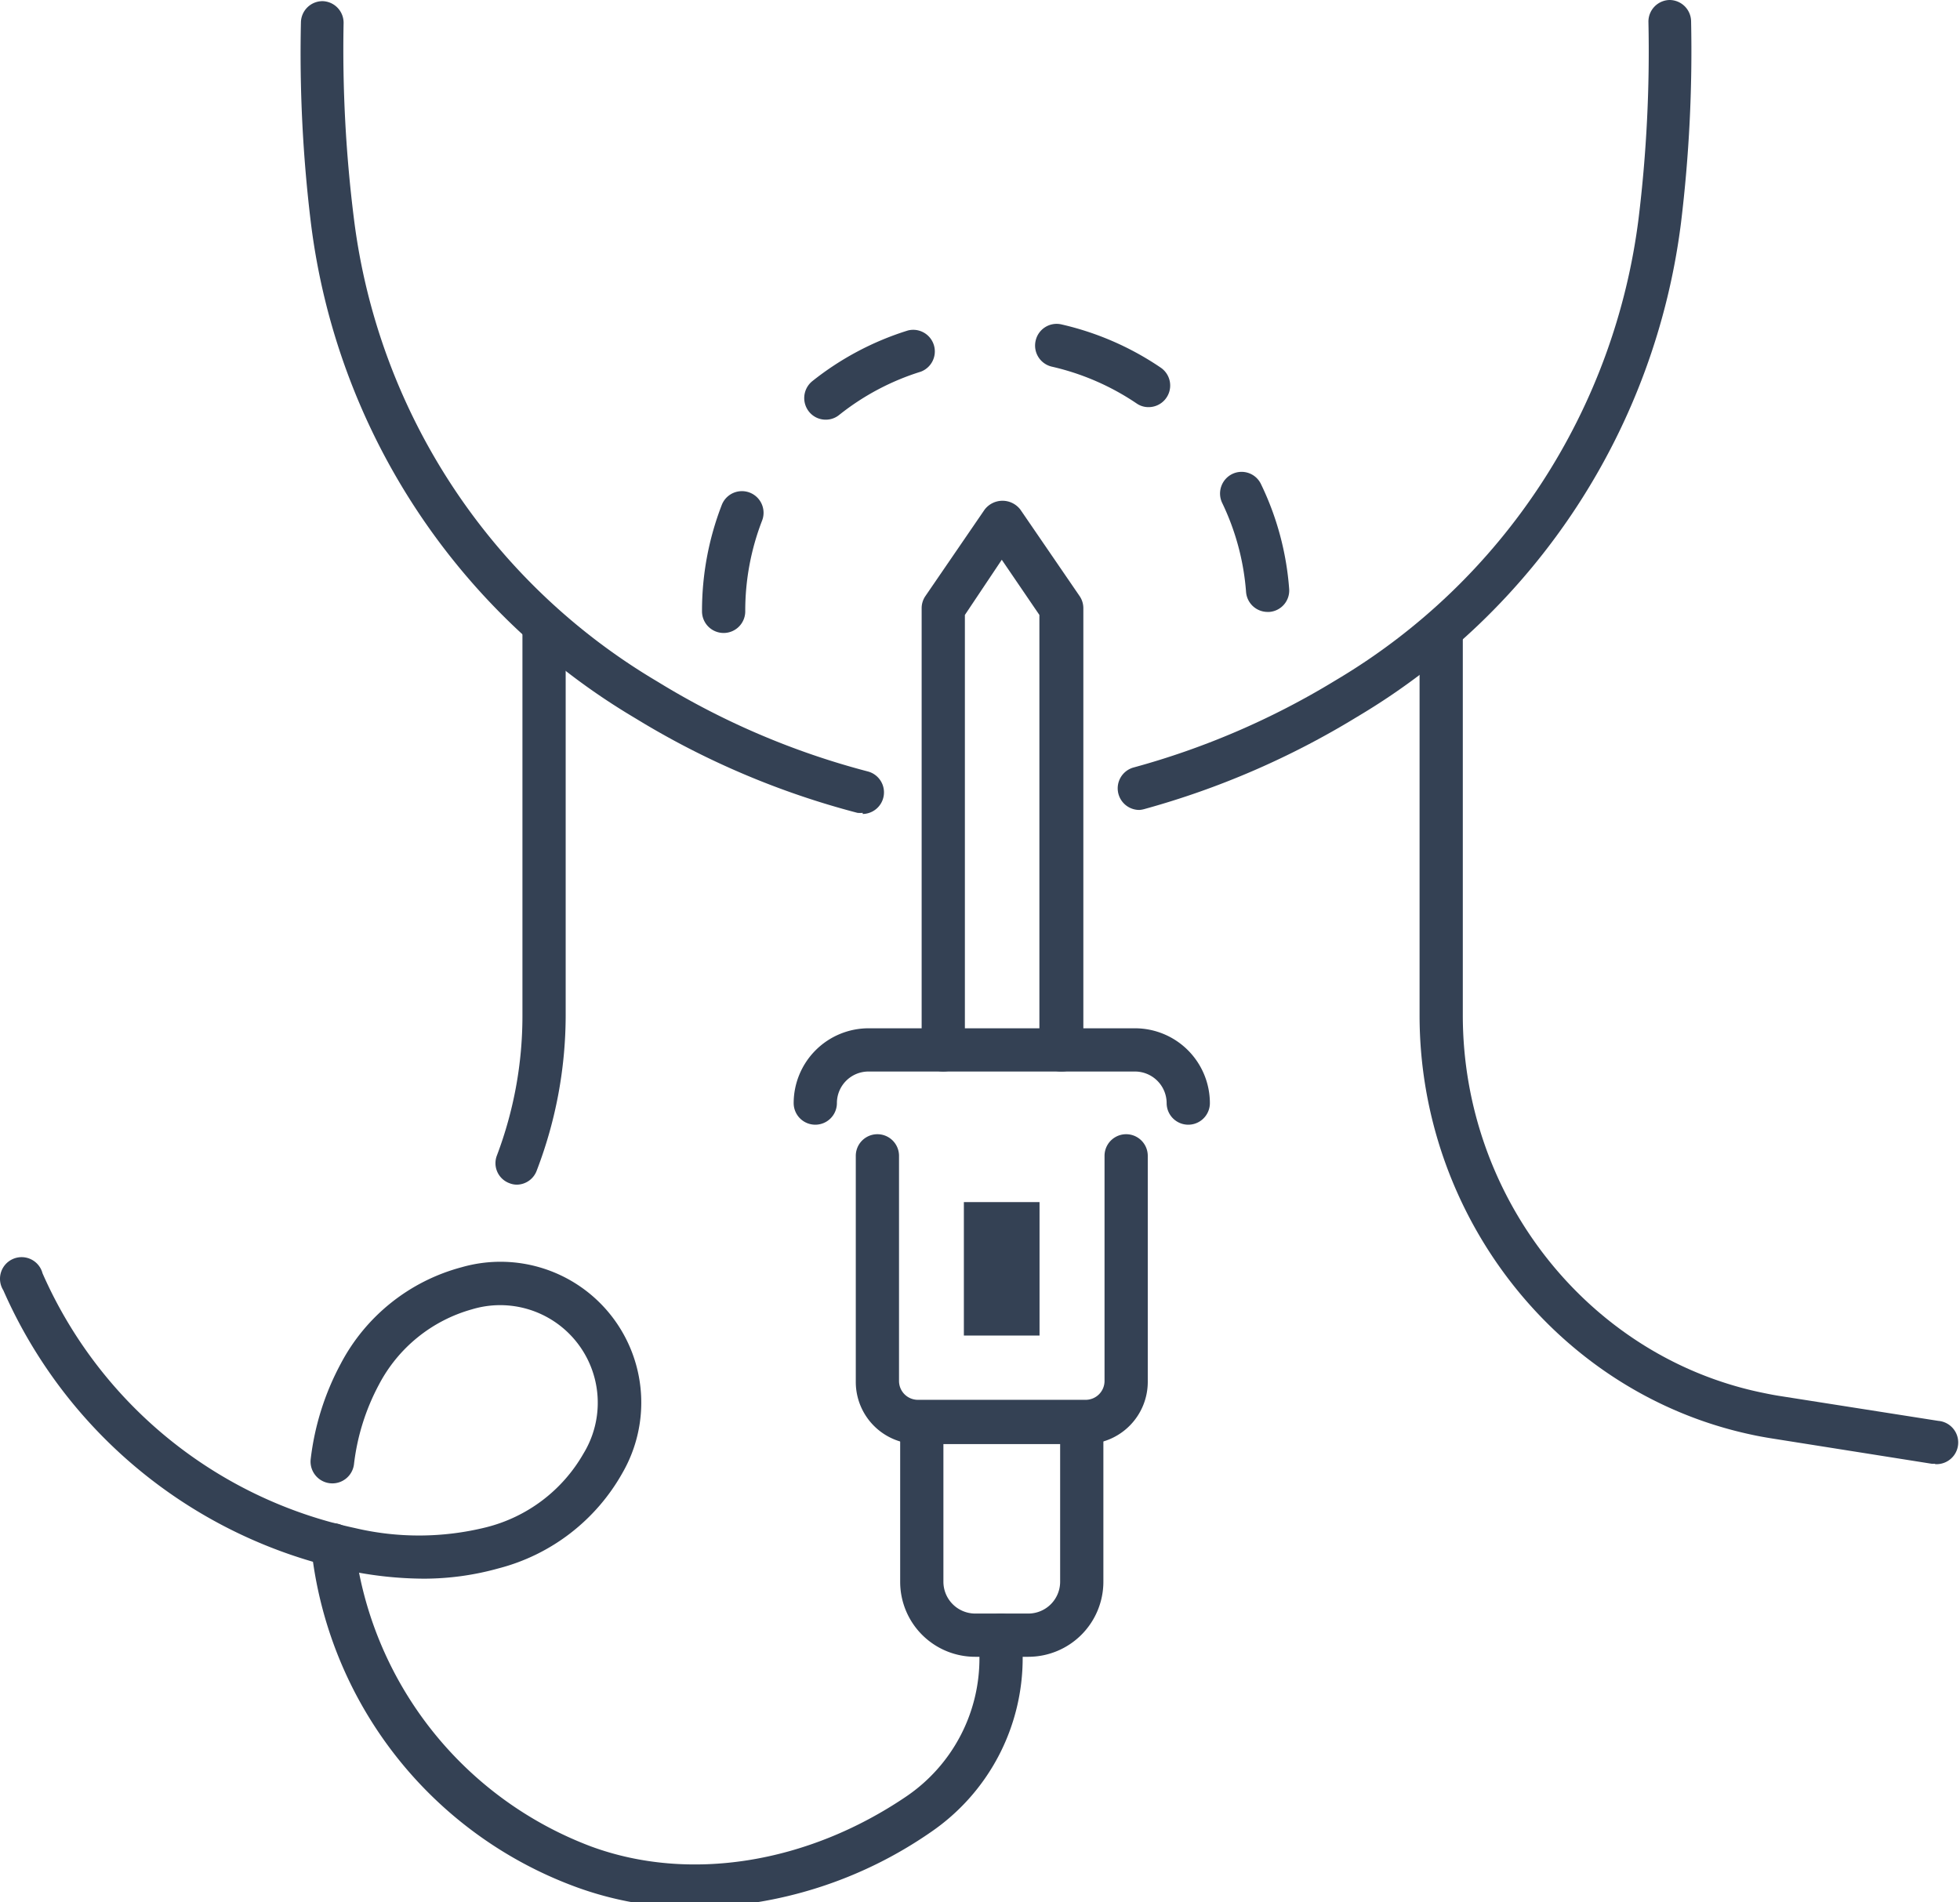
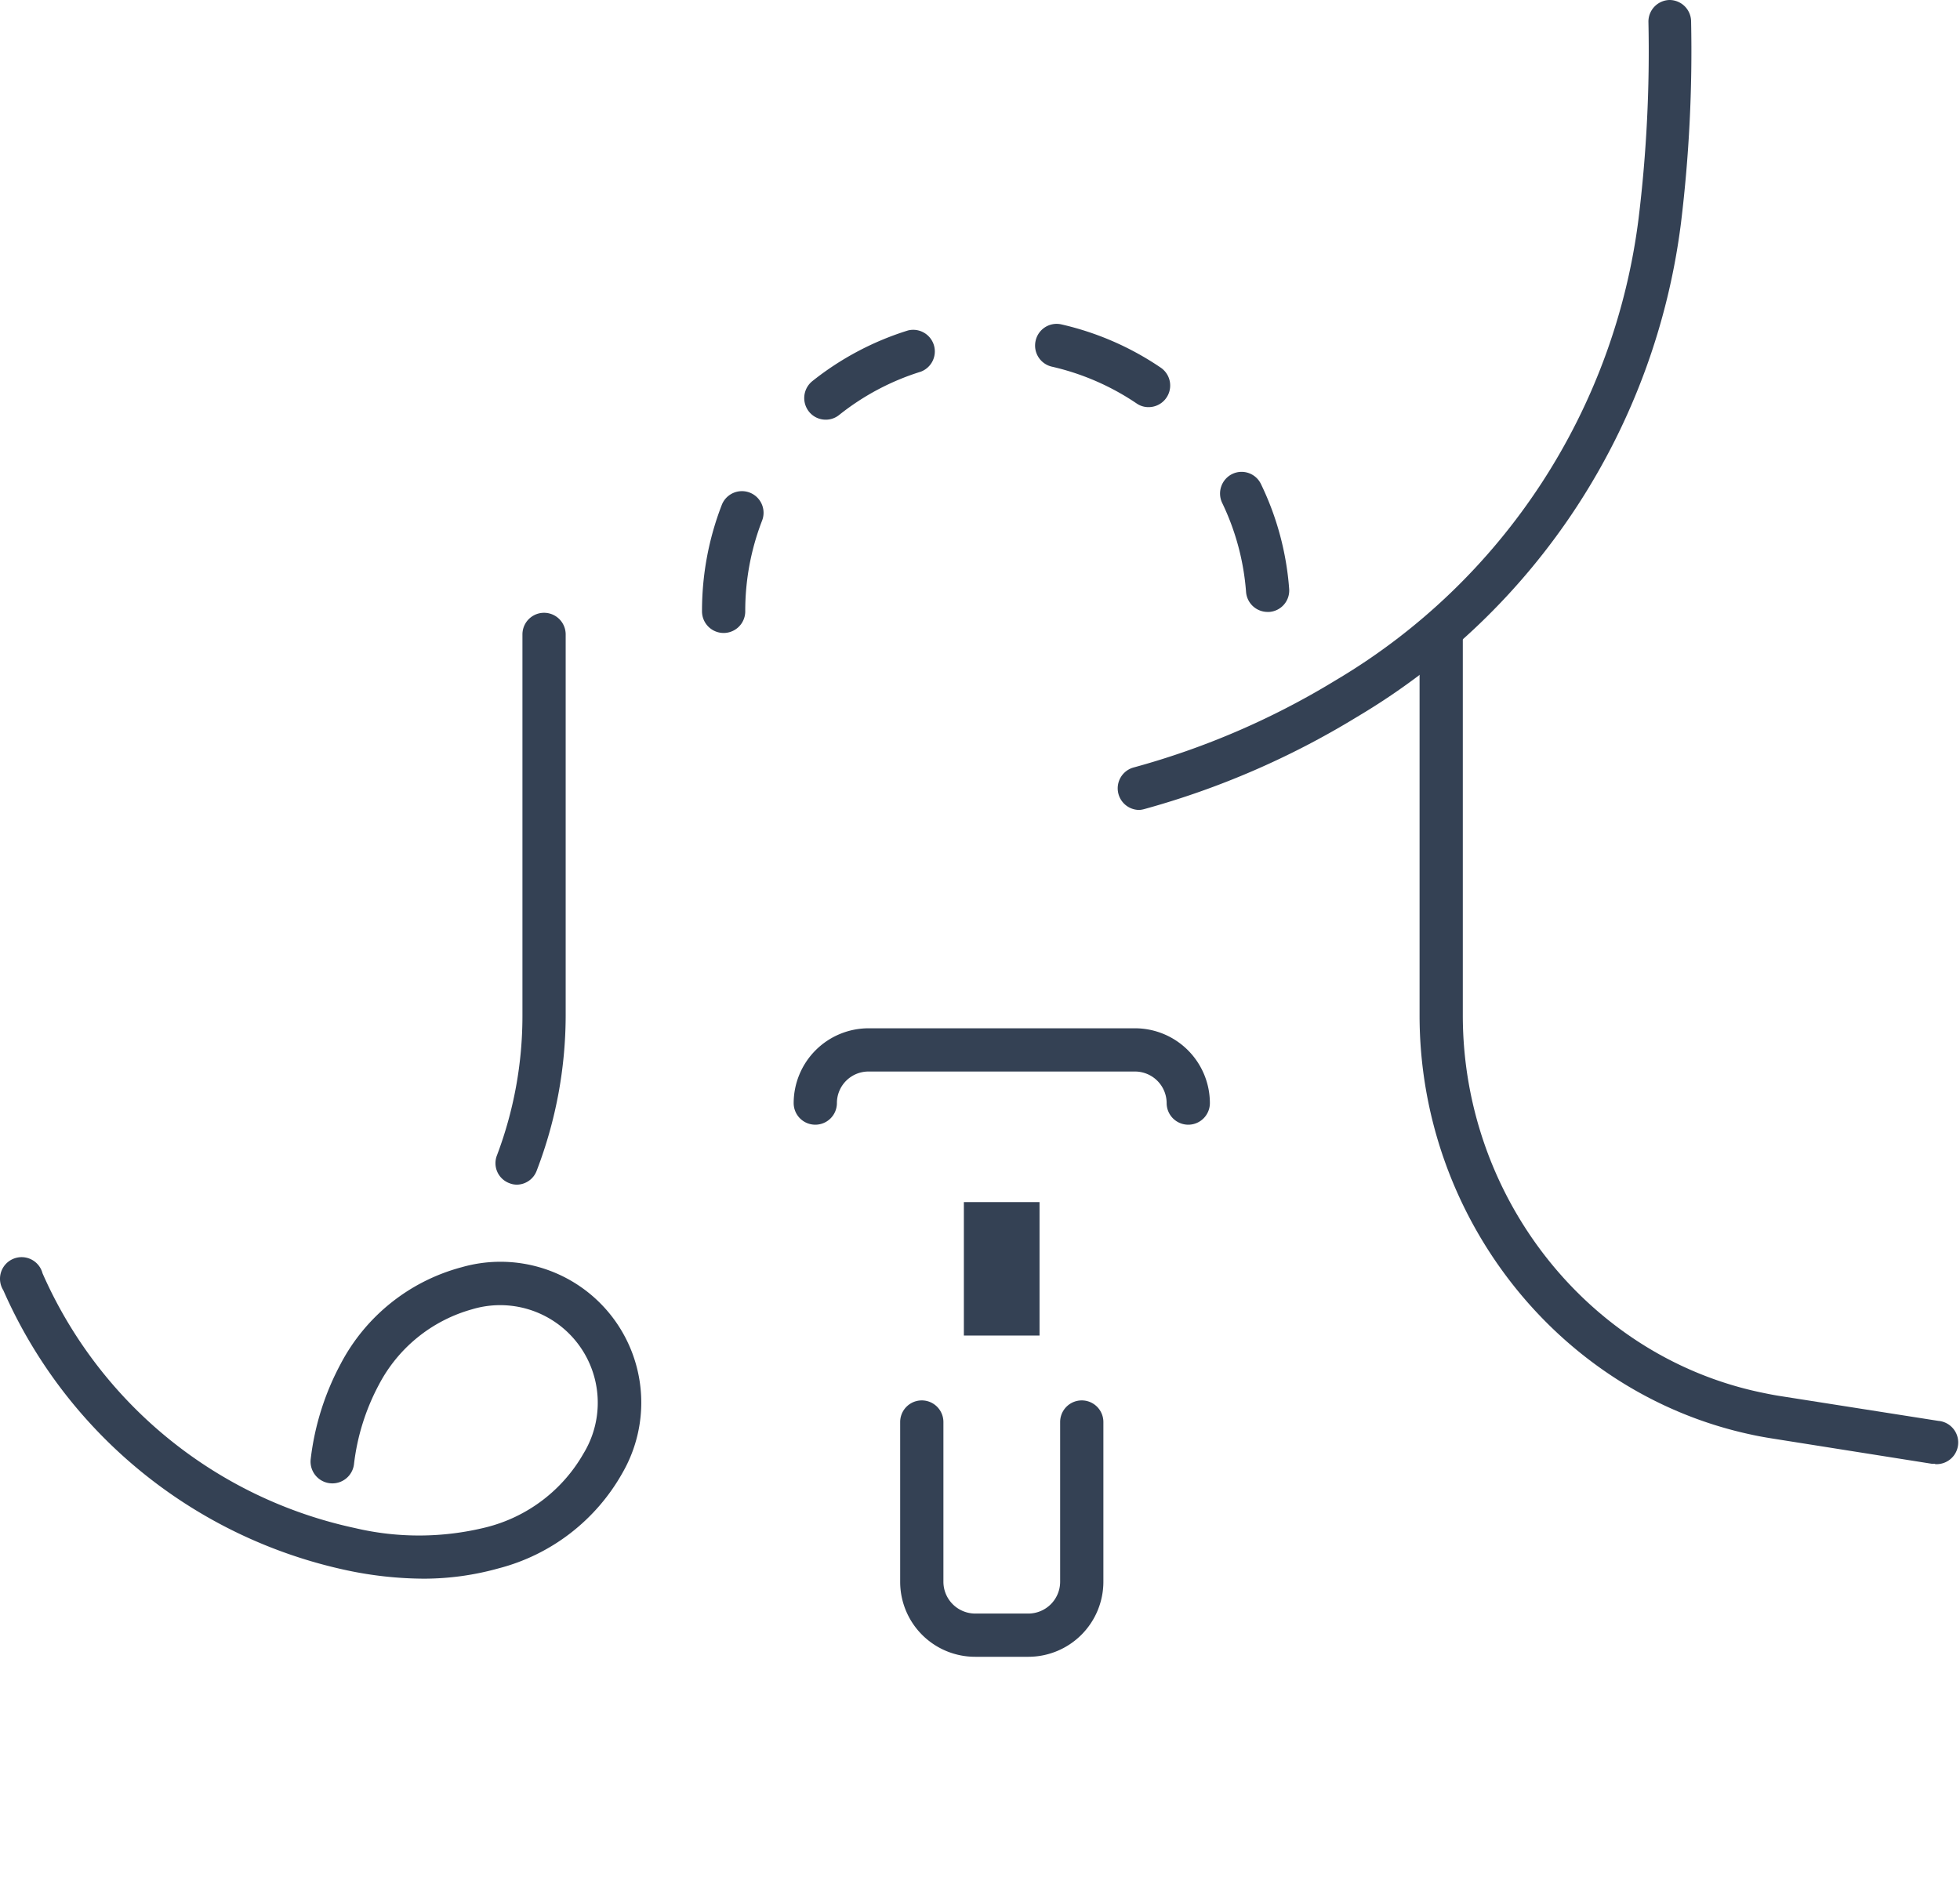
<svg xmlns="http://www.w3.org/2000/svg" data-name="Capa 1" width="136" height="132">
  <rect id="backgroundrect" width="100%" height="100%" x="0" y="0" fill="none" stroke="none" />
  <defs>
    <style>.cls-1{fill:#344154;}</style>
  </defs>
  <g class="currentLayer" style="">
    <title>Layer 1</title>
    <path class="cls-1" d="M79.061,56.2 a1.5,1.5 0 0 1 -0.39,-2.95 a54.35,54.35 0 0 0 13.93,-6 l0.2,-0.12 a43.54,43.54 0 0 0 20.9,-32 a95.7,95.7 0 0 0 0.68,-13.59 a1.5,1.5 0 0 1 1.46,-1.54 h0 a1.5,1.5 0 0 1 1.5,1.46 a98.79,98.79 0 0 1 -0.7,14 a46.59,46.59 0 0 1 -22.34,34.2 l-0.2,0.12 a57.54,57.54 0 0 1 -14.7,6.36 A1.73,1.73 0 0 1 79.061,56.2 z" id="svg_1" />
-     <path class="cls-1" d="M59.861,56.4 a1.55,1.55 0 0 1 -0.37,0 a57,57 0 0 1 -15.37,-6.54 l-0.2,-0.12 a46.59,46.59 0 0 1 -22.34,-34.2 a97.33,97.33 0 0 1 -0.7,-14 a1.5,1.5 0 0 1 1.5,-1.46 h0 a1.5,1.5 0 0 1 1.46,1.54 A94.25,94.25 0 0 0 24.561,15.2 a43.54,43.54 0 0 0 20.9,32 l0.2,0.12 a53.88,53.88 0 0 0 14.56,6.21 a1.5,1.5 0 0 1 -0.36,2.95 z" id="svg_2" />
    <path class="cls-1" d="M35.881,82.2 a1.39,1.39 0 0 1 -0.53,-0.1 a1.48,1.48 0 0 1 -0.87,-1.93 a27.35,27.35 0 0 0 1.77,-9.69 V44.02 a1.5,1.5 0 0 1 3,0 v26.43 a30.1,30.1 0 0 1 -2,10.75 A1.49,1.49 0 0 1 35.881,82.2 z" id="svg_3" />
    <path class="cls-1" d="M134.291,101.57 l-0.23,0 L122.951,99.81 c-0.5,-0.08 -1,-0.17 -1.45,-0.27 c-13.32,-2.85 -23,-15.08 -23,-29.09 V44.02 a1.5,1.5 0 1 1 3,0 v26.43 c0,12.6 8.67,23.6 20.61,26.15 c0.43,0.09 0.86,0.18 1.3,0.25 l11.08,1.74 a1.5,1.5 0 0 1 -0.24,3 z" id="svg_4" />
-     <path class="cls-1" d="M75.331,100.2 H63.691 a4.31,4.31 0 0 1 -4.31,-4.31 V80.2 a1.5,1.5 0 0 1 3,0 v15.62 a1.31,1.31 0 0 0 1.31,1.31 h11.64 a1.31,1.31 0 0 0 1.31,-1.31 V80.2 a1.5,1.5 0 0 1 3,0 v15.62 A4.32,4.32 0 0 1 75.331,100.2 z" id="svg_5" />
    <path class="cls-1" d="M71.361,114.96 h-3.7 a5.2,5.2 0 0 1 -5.2,-5.2 V98.67 a1.5,1.5 0 0 1 3,0 v11.09 a2.21,2.21 0 0 0 2.2,2.2 h3.7 a2.21,2.21 0 0 0 2.2,-2.2 V98.67 a1.5,1.5 0 0 1 3,0 v11.09 A5.21,5.21 0 0 1 71.361,114.96 z" id="svg_6" />
-     <path class="cls-1" d="M73.621,74.35 a1.5,1.5 0 0 1 -1.5,-1.5 V42.67 l-2.61,-3.83 L66.951,42.67 v30.18 a1.5,1.5 0 1 1 -3,0 V42.2 a1.49,1.49 0 0 1 0.26,-0.84 l4.11,-6 a1.56,1.56 0 0 1 2.48,0 l4.11,6 a1.49,1.49 0 0 1 0.26,0.84 v30.65 A1.5,1.5 0 0 1 73.621,74.35 z" id="svg_7" />
    <path class="cls-1" d="M82.451,78.04 a1.5,1.5 0 0 1 -1.5,-1.5 a2.2,2.2 0 0 0 -2.2,-2.19 H60.271 a2.19,2.19 0 0 0 -2.2,2.19 a1.5,1.5 0 1 1 -3,0 a5.2,5.2 0 0 1 5.2,-5.19 H78.751 a5.2,5.2 0 0 1 5.2,5.19 A1.5,1.5 0 0 1 82.451,78.04 z" id="svg_8" />
    <path class="cls-1" d="M29.421,109.54 a26.18,26.18 0 0 1 -5.35,-0.58 a33.74,33.74 0 0 1 -23.84,-19.43 A1.5,1.5 0 1 1 2.951,88.35 a30.72,30.72 0 0 0 21.69,17.68 a19.33,19.33 0 0 0 9.11,-0.06 a10.8,10.8 0 0 0 6.74,-5.12 a6.77,6.77 0 0 0 -7.74,-10 a10.46,10.46 0 0 0 -6.46,5.23 a15.48,15.48 0 0 0 -1.73,5.53 a1.5,1.5 0 0 1 -3,-0.39 a18.54,18.54 0 0 1 2.08,-6.59 a13.35,13.35 0 0 1 8.39,-6.7 A9.77,9.77 0 0 1 43.191,102.2 a13.82,13.82 0 0 1 -8.58,6.62 A19.32,19.32 0 0 1 29.421,109.54 z" id="svg_9" />
-     <path class="cls-1" d="M48.191,132.37 a23.57,23.57 0 0 1 -8.23,-1.44 a28.28,28.28 0 0 1 -18.37,-23.59 a1.5,1.5 0 0 1 3,-0.29 a25.61,25.61 0 0 0 16.42,21.07 c6.79,2.5 15,1.2 21.89,-3.48 a11.57,11.57 0 0 0 5.06,-9.63 v-1.55 a1.5,1.5 0 0 1 3,0 v1.55 a14.62,14.62 0 0 1 -6.38,12.12 A29.45,29.45 0 0 1 48.191,132.37 z" id="svg_10" />
    <path class="cls-1" d="M50.211,43.92 a1.5,1.5 0 0 1 -1.5,-1.5 a20.34,20.34 0 0 1 1.37,-7.38 a1.5,1.5 0 1 1 2.8,1.08 a17.34,17.34 0 0 0 -1.17,6.3 A1.5,1.5 0 0 1 50.211,43.92 zM87.951,42.46 a1.5,1.5 0 0 1 -1.49,-1.39 a17.2,17.2 0 0 0 -1.66,-6.18 a1.51,1.51 0 0 1 0.7,-2 a1.49,1.49 0 0 1 2,0.71 a20.09,20.09 0 0 1 1.95,7.25 a1.49,1.49 0 0 1 -1.38,1.61 zm-30.65,-13.34 a1.48,1.48 0 0 1 -1.17,-0.56 a1.51,1.51 0 0 1 0.23,-2.11 a20.32,20.32 0 0 1 6.64,-3.52 a1.5,1.5 0 0 1 0.89,2.86 a17.33,17.33 0 0 0 -5.66,3 A1.47,1.47 0 0 1 57.341,29.12 zm22.4,-0.87 a1.44,1.44 0 0 1 -0.84,-0.26 a17.41,17.41 0 0 0 -5.88,-2.55 a1.5,1.5 0 0 1 -1.12,-1.8 a1.49,1.49 0 0 1 1.79,-1.13 a20.28,20.28 0 0 1 6.89,3 a1.5,1.5 0 0 1 -0.84,2.74 z" id="svg_11" />
    <rect class="cls-1" x="66.881" y="83.41" width="5.25" height="9.26" id="svg_12" />
  </g>
</svg>